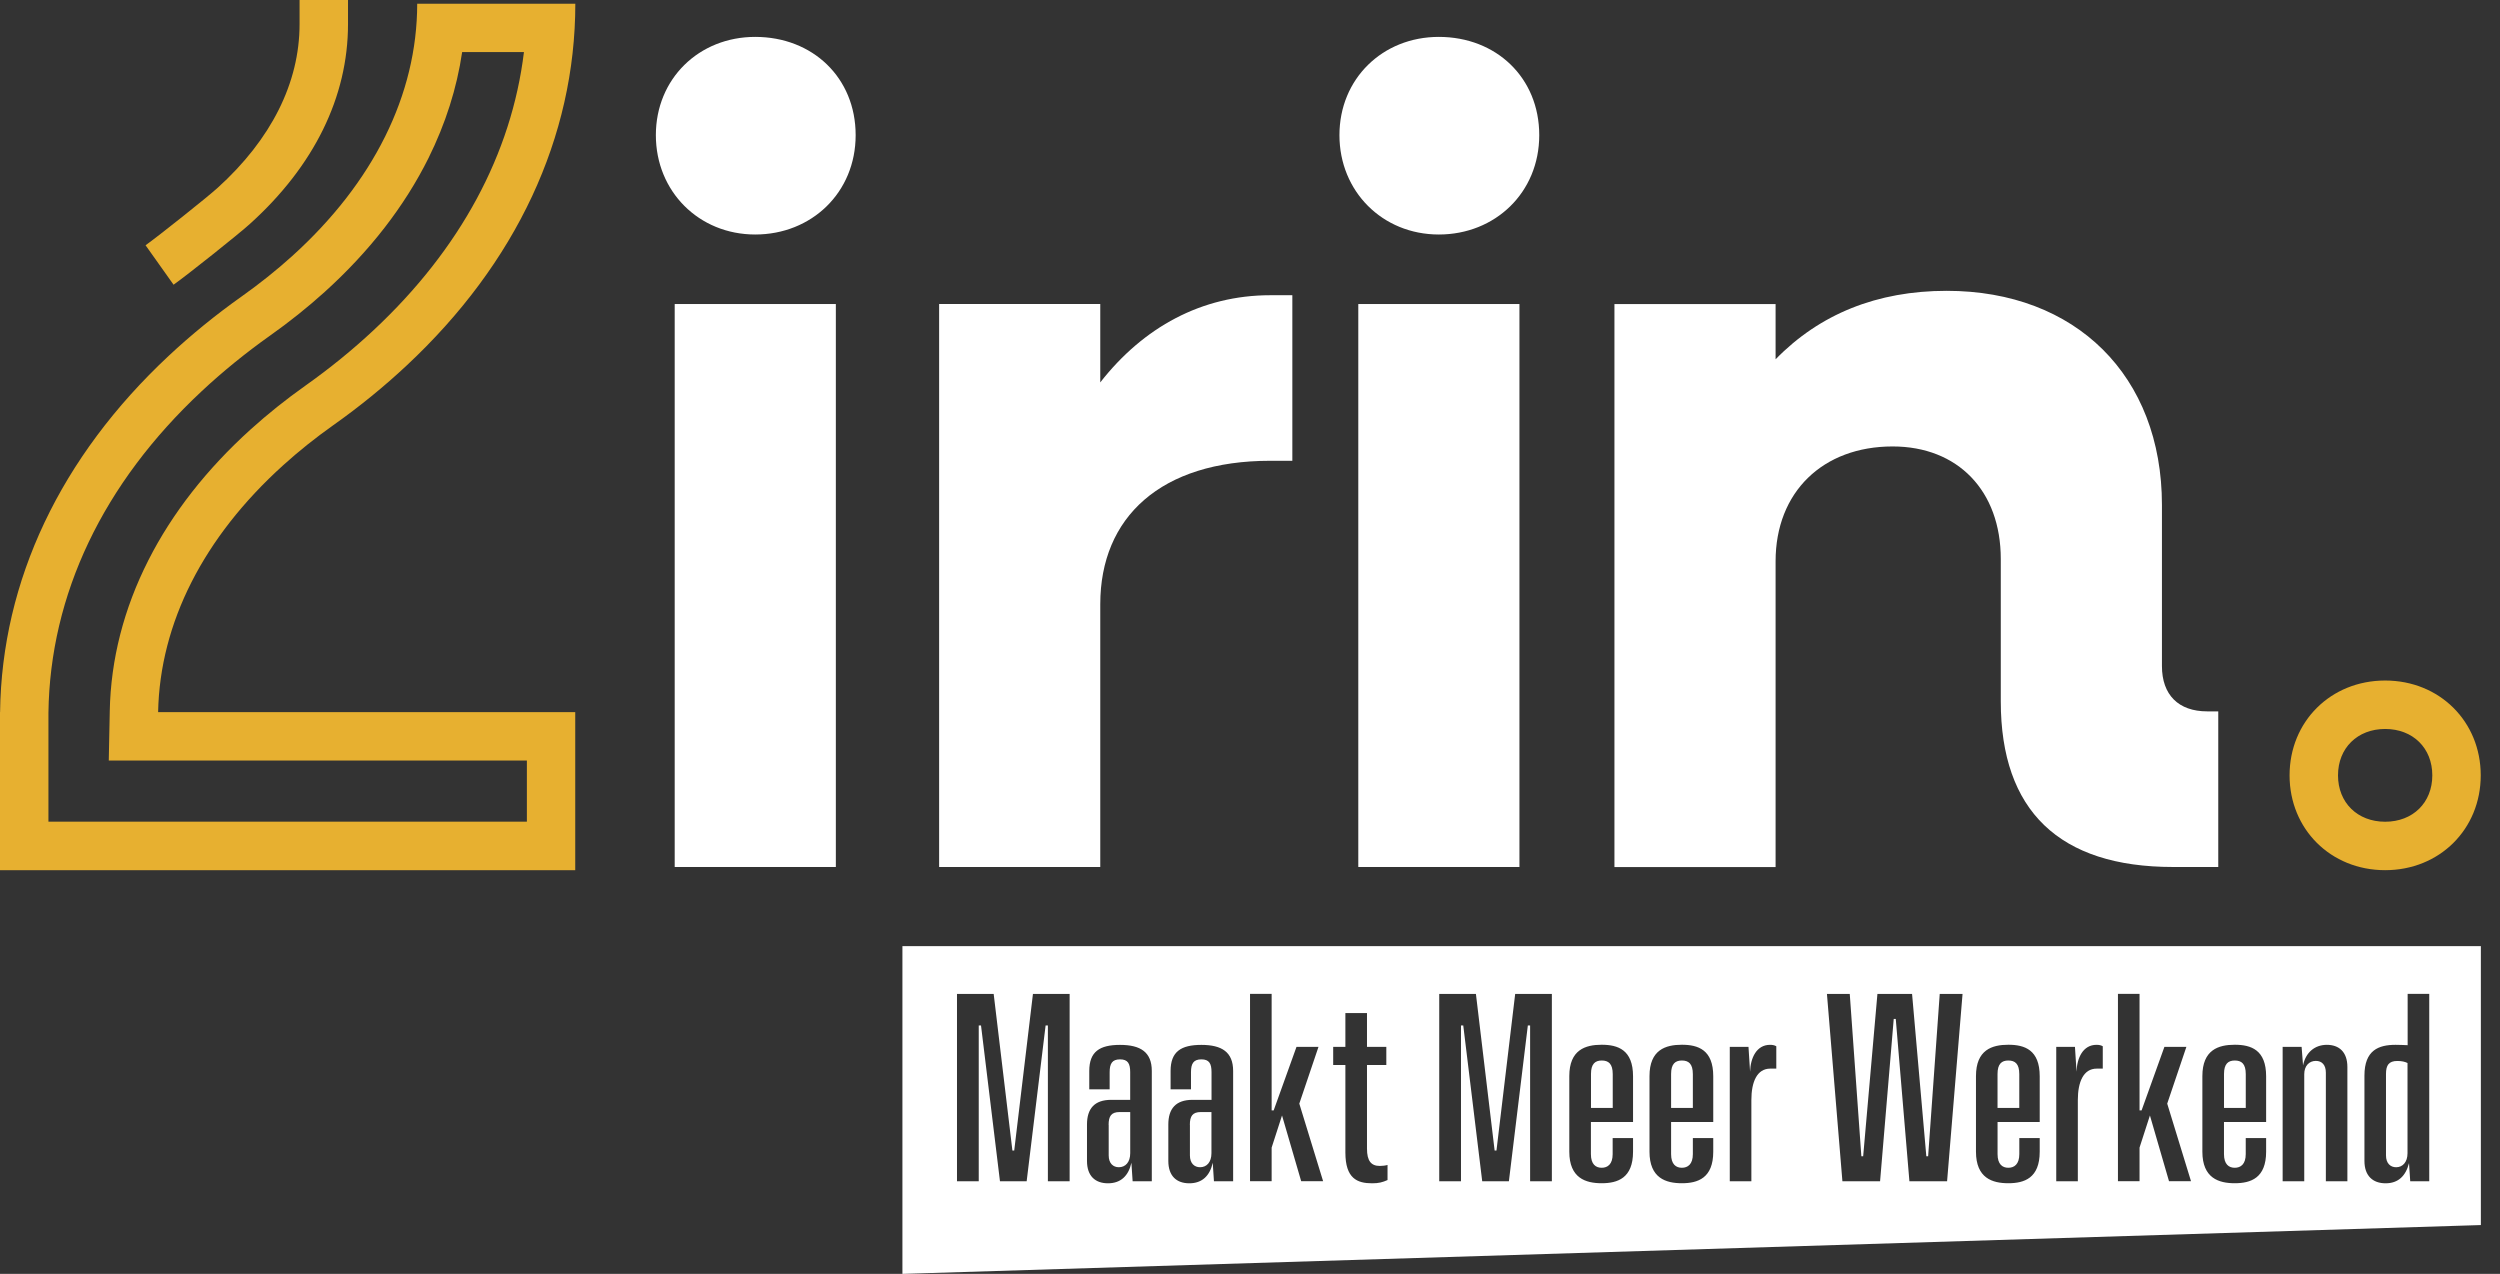
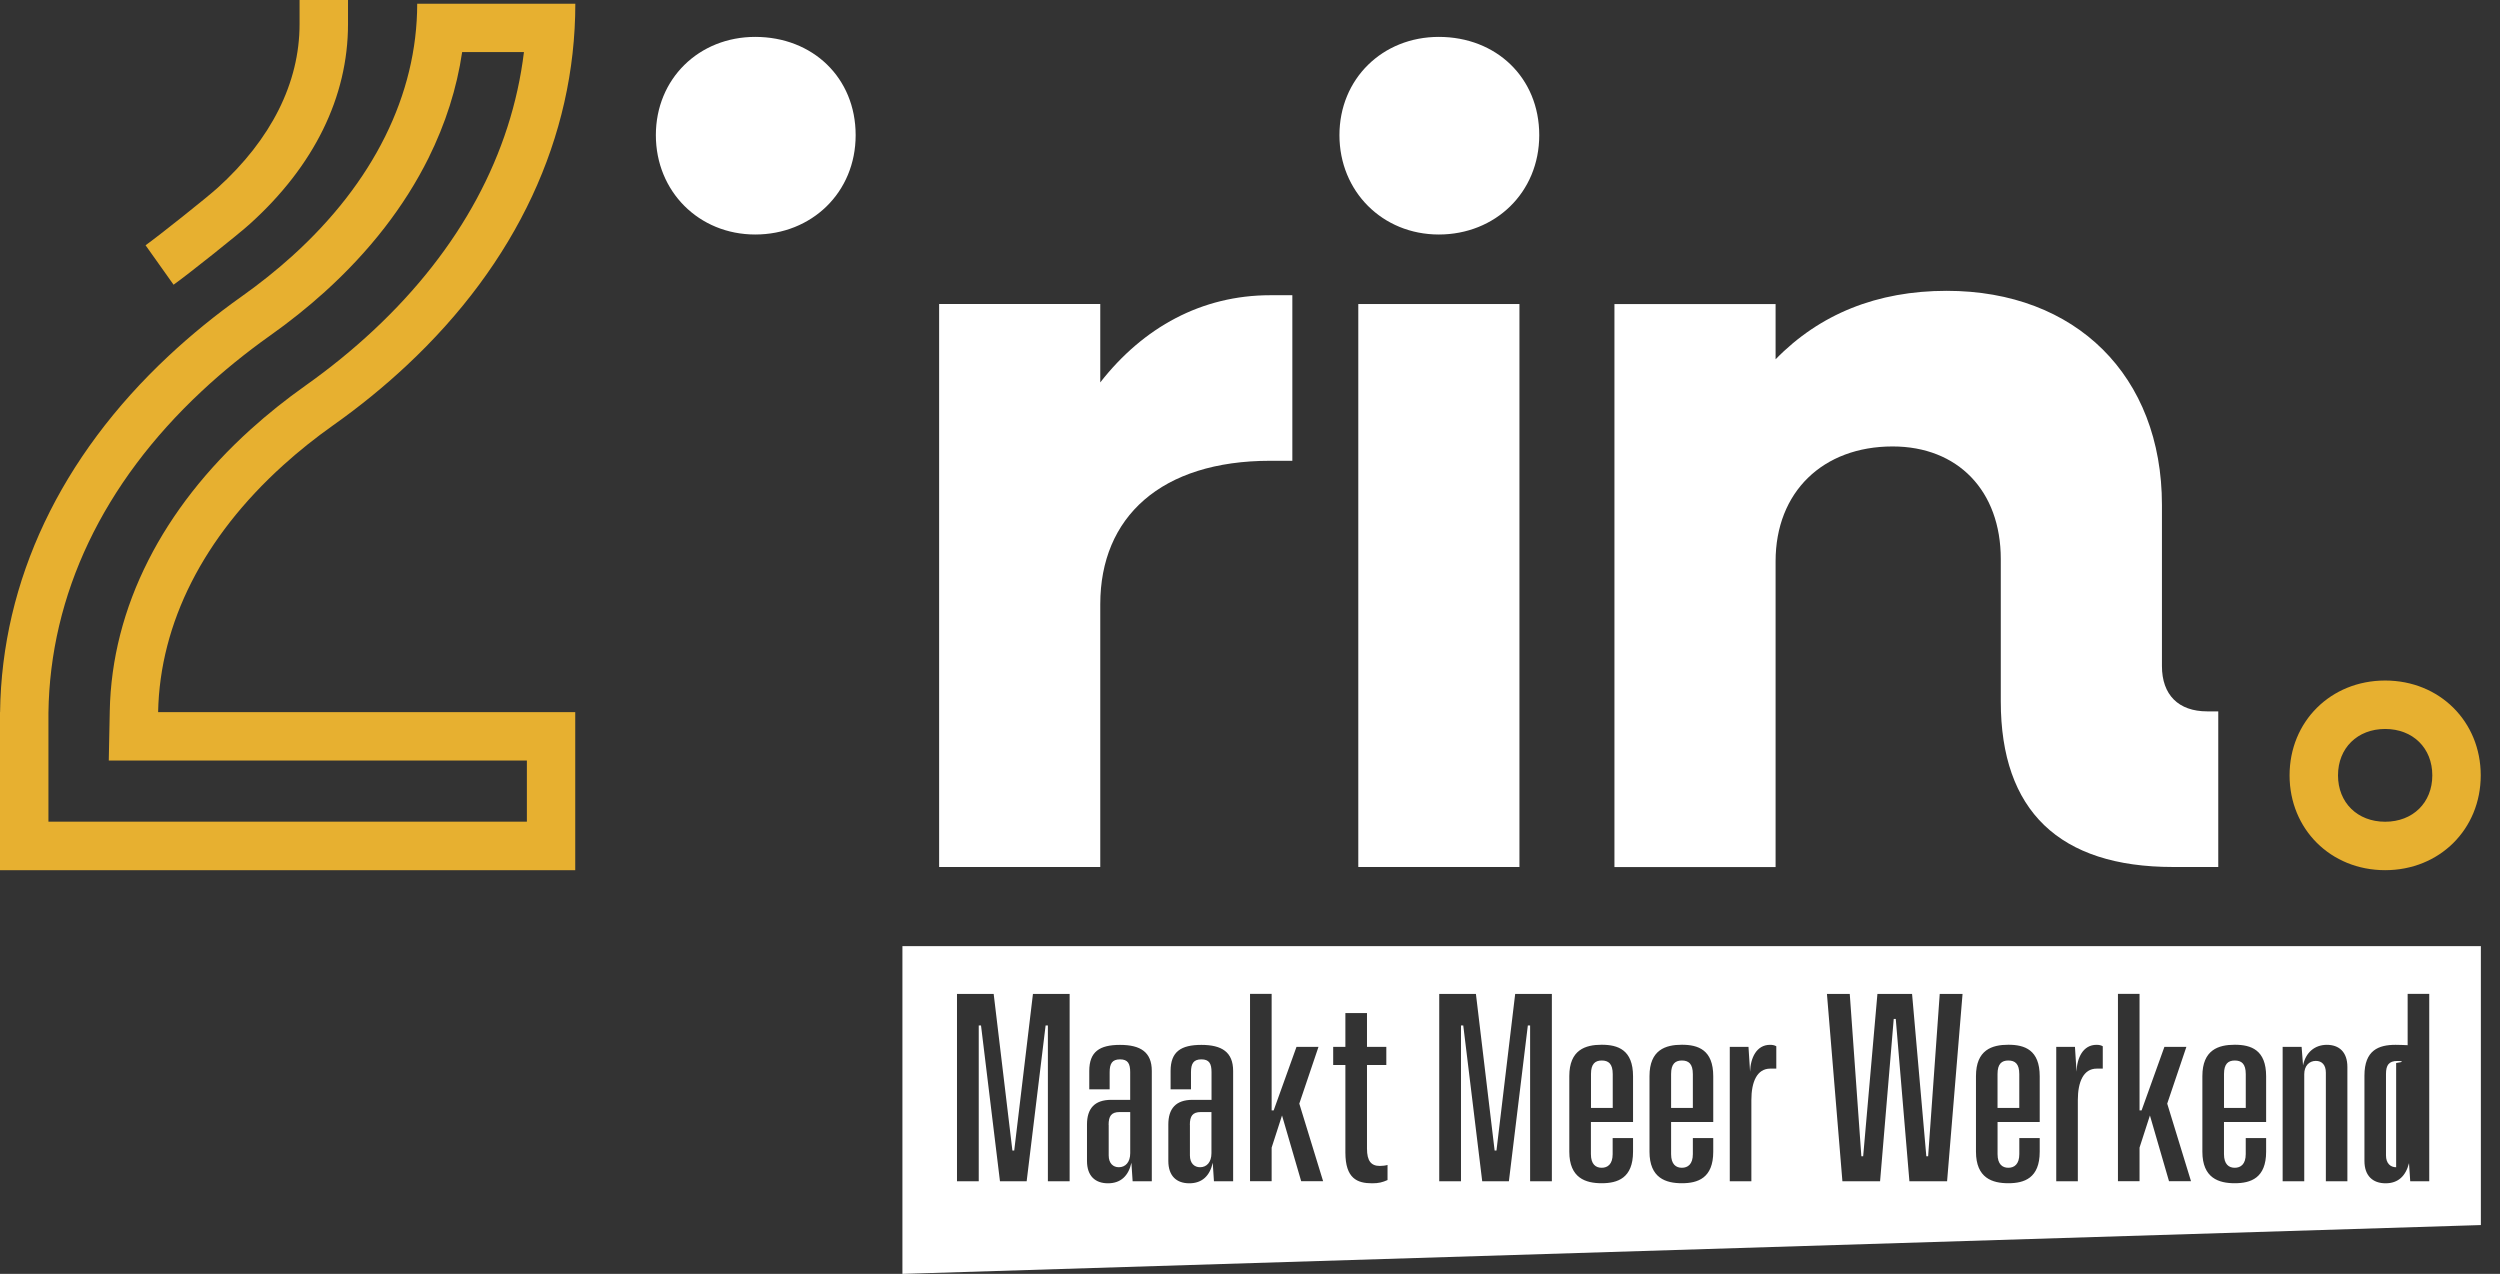
<svg xmlns="http://www.w3.org/2000/svg" width="157" height="80" viewBox="0 0 157 80" fill="none">
  <rect x="0" y="0" width="157" height="80" fill="#333333" stroke="none" />
  <g clip-path="url(#clip0_12151_591)">
-     <path d="M52.491 19.093H42.371V54.447H52.491V19.093Z" fill="white" />
    <path d="M47.428 2.317C43.891 2.317 41.188 4.95 41.188 8.487C41.188 12.024 43.891 14.727 47.428 14.727C50.965 14.727 53.735 12.095 53.735 8.487C53.735 4.878 51.032 2.317 47.428 2.317Z" fill="white" />
    <path d="M69.097 24.015V19.093H58.977V54.447H69.097V37.948C69.097 32.473 72.91 28.937 79.774 28.937H81.159V18.54H79.774C75.475 18.54 71.801 20.549 69.097 24.015Z" fill="white" />
    <path d="M95.421 19.093H85.301V54.447H95.421V19.093Z" fill="white" />
    <path d="M90.358 2.317C86.821 2.317 84.117 4.95 84.117 8.487C84.117 12.024 86.821 14.727 90.358 14.727C93.895 14.727 96.665 12.095 96.665 8.487C96.665 4.878 93.961 2.317 90.358 2.317Z" fill="white" />
    <path d="M135.77 41.832V31.712C135.77 23.6 130.362 18.264 122.251 18.264C117.886 18.264 114.277 19.721 111.507 22.563V19.097H101.387V54.451H111.507V35.249C111.507 30.884 114.487 28.037 118.857 28.037C122.946 28.037 125.649 30.812 125.649 35.106V44.05C125.649 50.914 129.324 54.447 136.465 54.447H139.307V44.674H138.612C136.807 44.674 135.77 43.636 135.77 41.832Z" fill="white" />
    <path d="M32.903 3.274C32.127 9.667 28.904 15.651 23.463 20.735C22.145 21.968 20.702 23.139 19.179 24.219C17.96 25.081 16.803 26.009 15.742 26.966C12.976 29.465 10.815 32.231 9.316 35.187C7.773 38.229 6.955 41.418 6.893 44.66L6.831 47.763H33.088V51.6H3.042V44.755C3.142 37.343 6.464 30.36 12.667 24.567C13.986 23.334 15.428 22.163 16.951 21.082C18.17 20.221 19.326 19.293 20.388 18.336C23.211 15.784 25.405 12.952 26.909 9.929C27.98 7.768 28.69 5.54 29.023 3.27H32.903M36.125 0.233H26.2C26.2 5.959 23.439 11.481 18.346 16.084C17.375 16.96 16.323 17.803 15.19 18.607C13.524 19.788 11.991 21.04 10.587 22.353C3.818 28.68 0.109 36.453 0.005 44.721H0V54.647H36.125V44.721H9.93C10.039 39.119 12.791 33.73 17.779 29.222C18.746 28.346 19.798 27.504 20.935 26.699C22.602 25.519 24.134 24.267 25.538 22.953C32.407 16.536 36.13 8.634 36.13 0.228L36.125 0.233Z" fill="#E7B030" />
    <path d="M10.902 17.883L9.141 15.403C9.936 14.837 13.025 12.381 13.663 11.8C17.033 8.753 18.813 5.197 18.813 1.518V-0.001H21.855V1.518C21.855 6.083 19.727 10.419 15.7 14.056C14.977 14.713 11.787 17.25 10.897 17.883H10.902Z" fill="#E7B030" />
    <path d="M149.788 45.779C151.53 45.779 152.749 46.978 152.749 48.692C152.749 50.405 151.53 51.605 149.788 51.605C148.046 51.605 146.827 50.405 146.827 48.692C146.827 46.978 148.046 45.779 149.788 45.779ZM149.788 42.737C146.365 42.737 143.785 45.317 143.785 48.692C143.785 52.067 146.365 54.647 149.788 54.647C153.21 54.647 155.79 52.067 155.79 48.692C155.79 45.317 153.21 42.737 149.788 42.737Z" fill="#E7B030" />
    <path d="M74.727 70.641V72.56C74.727 73.06 75.008 73.302 75.365 73.302C75.775 73.302 76.079 72.993 76.079 72.422V69.837H75.413C74.889 69.837 74.723 70.094 74.723 70.641H74.727Z" fill="white" />
    <path d="M105.621 66.6C105.212 66.6 104.945 66.805 104.945 67.442V69.58H106.311V67.457C106.311 66.805 106.045 66.6 105.621 66.6Z" fill="white" />
    <path d="M69.626 70.641V72.56C69.626 73.06 69.907 73.302 70.264 73.302C70.673 73.302 70.978 72.993 70.978 72.422V69.837H70.311C69.788 69.837 69.621 70.094 69.621 70.641H69.626Z" fill="white" />
    <path d="M100.59 66.6C100.181 66.6 99.914 66.805 99.914 67.442V69.58H101.28V67.457C101.28 66.805 101.014 66.6 100.59 66.6Z" fill="white" />
    <path d="M126.121 66.6C125.712 66.6 125.445 66.804 125.445 67.442V69.579H126.811V67.456C126.811 66.804 126.545 66.6 126.121 66.6Z" fill="white" />
-     <path d="M149.84 67.443V72.56C149.84 73.06 150.121 73.303 150.478 73.303C150.887 73.303 151.192 72.984 151.192 72.422V66.757C151.039 66.681 150.844 66.629 150.554 66.629C150.016 66.629 149.84 66.895 149.84 67.448V67.443Z" fill="white" />
+     <path d="M149.84 67.443V72.56C149.84 73.06 150.121 73.303 150.478 73.303V66.757C151.039 66.681 150.844 66.629 150.554 66.629C150.016 66.629 149.84 66.895 149.84 67.448V67.443Z" fill="white" />
    <path d="M56.672 59.417V80L155.798 76.934V59.417H56.672ZM67.173 74.183H65.807V64.401H65.664L64.474 74.183H62.798L61.608 64.401H61.465V74.183H60.099V62.42H62.403L63.579 72.255H63.693L64.869 62.42H67.173V74.183ZM72.333 74.183H71.129L71.052 73.021C70.872 73.84 70.386 74.311 69.582 74.311C68.777 74.311 68.263 73.85 68.263 72.907V70.618C68.263 69.632 68.725 69.07 69.786 69.07H70.976V67.333C70.976 66.795 70.834 66.528 70.338 66.528C69.843 66.528 69.686 66.795 69.686 67.333V68.409H68.406V67.257C68.406 66.043 69.058 65.619 70.338 65.619C71.619 65.619 72.333 66.067 72.333 67.257V74.188V74.183ZM77.441 74.183H76.236L76.16 73.021C75.979 73.84 75.494 74.311 74.689 74.311C73.885 74.311 73.371 73.85 73.371 72.907V70.618C73.371 69.632 73.832 69.07 74.894 69.07H76.084V67.333C76.084 66.795 75.941 66.528 75.446 66.528C74.951 66.528 74.794 66.795 74.794 67.333V68.409H73.513V67.257C73.513 66.043 74.166 65.619 75.446 65.619C76.727 65.619 77.441 66.067 77.441 67.257V74.188V74.183ZM81.715 74.183L80.511 70.051L79.859 72.069V74.178H78.502V62.416H79.859V69.732H79.987L81.42 65.743H82.801L81.596 69.308L83.091 74.178H81.71L81.715 74.183ZM87.137 74.107C86.818 74.249 86.585 74.311 86.166 74.311C85.233 74.311 84.49 74.007 84.49 72.379V66.881H83.724V65.743H84.49V63.62H85.847V65.743H87.061V66.881H85.847V72.136C85.847 72.902 86.104 73.221 86.652 73.221C86.818 73.221 87.009 73.198 87.137 73.159V74.107ZM97.457 74.183H96.091V64.401H95.948L94.758 74.183H93.083L91.893 64.401H91.75V74.183H90.384V62.42H92.688L93.863 72.255H93.978L95.153 62.42H97.457V74.183ZM102.555 70.46H99.909V72.479C99.909 73.117 100.213 73.336 100.585 73.336C100.956 73.336 101.275 73.117 101.275 72.479V71.47H102.555V72.326C102.555 73.988 101.584 74.307 100.585 74.307C99.585 74.307 98.552 73.988 98.552 72.326V67.581C98.552 65.929 99.561 65.61 100.585 65.61C101.608 65.61 102.555 65.929 102.555 67.59V70.456V70.46ZM107.592 70.46H104.945V72.479C104.945 73.117 105.25 73.336 105.621 73.336C105.992 73.336 106.311 73.117 106.311 72.479V71.47H107.592V72.326C107.592 73.988 106.621 74.307 105.621 74.307C104.621 74.307 103.588 73.988 103.588 72.326V67.581C103.588 65.929 104.598 65.61 105.621 65.61C106.645 65.61 107.592 65.929 107.592 67.59V70.456V70.46ZM111.562 67.109H111.176C110.334 67.109 109.986 67.952 109.986 69.08V74.183H108.63V65.743H109.805L109.905 67.304C109.929 66.433 110.315 65.615 111.157 65.615C111.31 65.615 111.438 65.638 111.552 65.705V67.109H111.562ZM122.277 74.183H119.911L119.054 63.991H118.926L118.069 74.183H115.703L114.732 62.42H116.165L116.893 72.612H117.007L117.902 62.42H120.078L120.973 72.612H121.087L121.815 62.42H123.248L122.277 74.183ZM128.094 70.46H125.447V72.479C125.447 73.117 125.752 73.336 126.123 73.336C126.495 73.336 126.813 73.117 126.813 72.479V71.47H128.094V72.326C128.094 73.988 127.123 74.307 126.123 74.307C125.124 74.307 124.091 73.988 124.091 72.326V67.581C124.091 65.929 125.1 65.61 126.123 65.61C127.147 65.61 128.094 65.929 128.094 67.59V70.456V70.46ZM132.064 67.109H131.678C130.836 67.109 130.488 67.952 130.488 69.08V74.183H129.132V65.743H130.307L130.407 67.304C130.431 66.433 130.817 65.615 131.659 65.615C131.812 65.615 131.94 65.638 132.054 65.705V67.109H132.064ZM136.215 74.183L135.015 70.051L134.363 72.069V74.178H133.007V62.416H134.363V69.732H134.492L135.925 65.743H137.305L136.101 69.308L137.595 74.178H136.215V74.183ZM142.313 70.46H139.666V72.479C139.666 73.117 139.971 73.336 140.342 73.336C140.713 73.336 141.032 73.117 141.032 72.479V71.47H142.313V72.326C142.313 73.988 141.342 74.307 140.342 74.307C139.342 74.307 138.309 73.988 138.309 72.326V67.581C138.309 65.929 139.319 65.61 140.342 65.61C141.365 65.61 142.313 65.929 142.313 67.59V70.456V70.46ZM147.42 74.183H146.064V67.366C146.064 66.867 145.807 66.624 145.435 66.624C145.012 66.624 144.707 66.943 144.707 67.457V74.183H143.35V65.743H144.541L144.631 66.905C144.798 66.086 145.374 65.615 146.126 65.615C146.878 65.615 147.416 66.048 147.416 67.009V74.183H147.42ZM152.552 74.183H151.362L151.286 73.045C151.081 73.85 150.61 74.311 149.815 74.311C149.02 74.311 148.487 73.85 148.487 72.907V67.547C148.487 65.948 149.382 65.615 150.443 65.615C150.71 65.615 150.952 65.629 151.2 65.638V62.416H152.557V74.178L152.552 74.183Z" fill="white" />
    <path d="M140.344 66.6C139.935 66.6 139.668 66.804 139.668 67.442V69.579H141.034V67.456C141.034 66.804 140.768 66.6 140.344 66.6Z" fill="white" />
  </g>
  <defs>
    <clipPath id="clip0_12151_591">
      <rect width="155.797" height="80" fill="white" />
    </clipPath>
  </defs>
</svg>